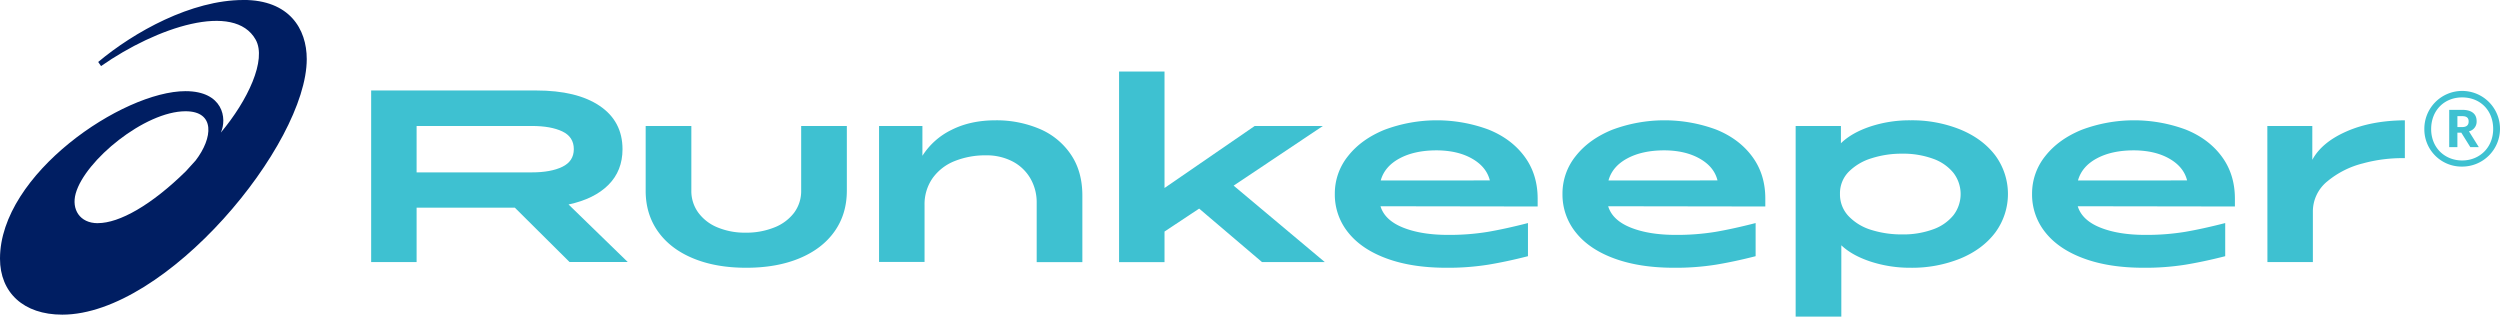
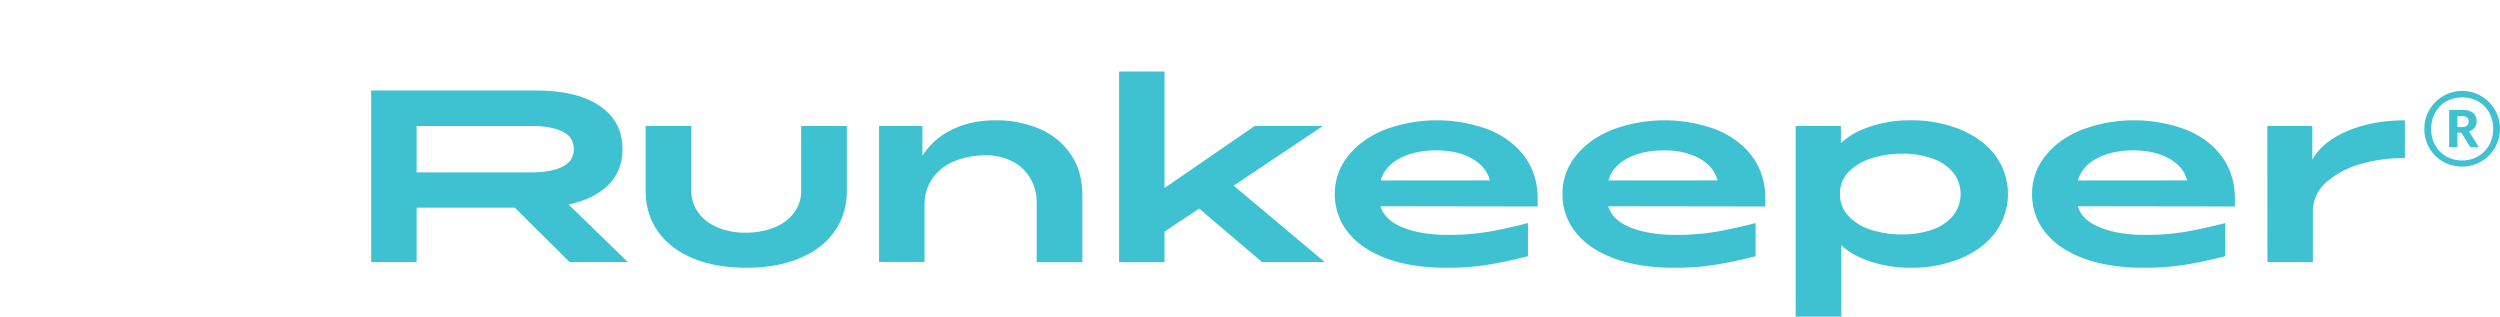
<svg xmlns="http://www.w3.org/2000/svg" id="Layer_1" data-name="Layer 1" viewBox="0 0 1472.5 186.43">
  <defs>
    <style>.cls-1{fill:#001e62;}.cls-2{fill:#3ec1d1;}</style>
  </defs>
  <title>ASICS Runkeeper logo - USA - full color</title>
-   <path class="cls-1" d="M76.3,148.84c-10.57,0-15.65-8.13-13-17.54C68.78,111.81,104,82.91,128,82.91c17.51,0,16.17,15.66,5.92,29l-5.68,6.27c-20.34,20-39.2,30.63-51.93,30.63ZM162.08,17.38c-30.63,0-64.36,18.76-85.54,36.5l1.68,2.42c32.86-23,78.49-38,91.07-15.56,6.64,11.87-4.64,35.82-20.52,54.74,3.81-8.36,1.3-24.41-20.83-24.41-36.81,0-109.24,48.76-109.24,98.64,0,20,13.85,33,36.68,33,61.13,0,144-100.2,144-150.52,0-17.78-10.23-34.84-37.33-34.84Z" transform="translate(-18.7 -17.38)" />
  <path class="cls-2" d="M321.93,139.68H264.08v32.06H237.31V70.67h97.17q24,0,37.43,9.07t13.45,25.51q0,12.69-8.29,21t-23.49,11.57l34.85,33.87H354.14Zm-57.85-20.77H332q11.16,0,17.91-3.28t6.77-10.38q0-7.25-6.77-10.46T332,91.58H264.08Z" transform="translate(-18.7 -17.38)" />
  <path class="cls-2" d="M426.87,169.51q-13.38-5.56-20.64-15.82T399,129.64V91.58h26.9v38.06a21.59,21.59,0,0,0,4.11,13,26.35,26.35,0,0,0,11.37,8.71,41.74,41.74,0,0,0,16.45,3.07,44.05,44.05,0,0,0,16.93-3.07,26.88,26.88,0,0,0,11.65-8.64,21.3,21.3,0,0,0,4.18-13.11V91.58h26.9v38.06q0,13.8-7.25,24.05T489.6,169.51q-13.38,5.58-31.37,5.58T426.87,169.51Z" transform="translate(-18.7 -17.38)" />
  <path class="cls-2" d="M630.77,93.19a41.83,41.83,0,0,1,18.54,15q6.9,10,6.9,24.4v39.17h-26.9V136.89a28,28,0,0,0-3.84-14.64,26,26,0,0,0-10.59-9.89,33.09,33.09,0,0,0-15.41-3.49,48.44,48.44,0,0,0-18.4,3.35,29.12,29.12,0,0,0-13,10,26.75,26.75,0,0,0-4.81,16v33.45H536.46V91.58H562v17.57a42,42,0,0,1,17.15-15.27q11.14-5.64,25.93-5.64A65.06,65.06,0,0,1,630.77,93.19Z" transform="translate(-18.7 -17.38)" />
  <path class="cls-2" d="M725,140.24,704.6,153.76v18H677.83V59.52H704.6v68.59l53.12-36.53h40.15l-52.56,35.14,53.67,45H762Z" transform="translate(-18.7 -17.38)" />
  <path class="cls-2" d="M835.51,169.65q-14.85-5.43-22.73-15.33a35.48,35.48,0,0,1-7.87-22.73,35.1,35.1,0,0,1,7.8-22.3q7.81-9.9,21.47-15.47a87.73,87.73,0,0,1,61.2-.14q13.53,5.43,21.26,15.89t7.74,24.81V139l-92.57-.14q2.52,8.24,13.25,12.55t26.48,4.32a139.74,139.74,0,0,0,23.63-1.81q10.53-1.82,23.5-5.16v19.52q-12.55,3.21-23.43,5a150.83,150.83,0,0,1-24.67,1.81Q850.35,175.09,835.51,169.65Zm60.71-46q-2-8-10.46-12.83t-20.91-4.88q-13,0-21.81,4.74t-11.09,13Z" transform="translate(-18.7 -17.38)" />
  <path class="cls-2" d="M969.6,169.65q-14.85-5.43-22.72-15.33A35.48,35.48,0,0,1,939,131.59a35.05,35.05,0,0,1,7.81-22.3q7.8-9.9,21.47-15.47a87.73,87.73,0,0,1,61.2-.14q13.51,5.43,21.26,15.89t7.73,24.81V139l-92.56-.14q2.51,8.24,13.24,12.55t26.49,4.32a139.91,139.91,0,0,0,23.63-1.81q10.53-1.82,23.49-5.16v19.52q-12.54,3.21-23.42,5a151,151,0,0,1-24.68,1.81Q984.46,175.09,969.6,169.65Zm60.71-46q-1.95-8-10.45-12.83T999,105.94q-13,0-21.82,4.74t-11.08,13Z" transform="translate(-18.7 -17.38)" />
  <path class="cls-2" d="M1173.36,93.68q13.11,5.43,20.57,15.26a38.28,38.28,0,0,1,0,45.38q-7.47,9.9-20.57,15.33a76,76,0,0,1-29.41,5.44,74.63,74.63,0,0,1-23.42-3.62q-11-3.63-17.29-9.62v42h-26.9V91.58H1103v10.18q6.27-6.14,17.22-9.83A73.94,73.94,0,0,1,1144,88.24,76,76,0,0,1,1173.36,93.68ZM1121,110.61a32.07,32.07,0,0,0-13.46,8,18,18,0,0,0-5.09,13,18.5,18.5,0,0,0,5.09,13.11,30.84,30.84,0,0,0,13.39,8.09,59.2,59.2,0,0,0,18,2.64,51.21,51.21,0,0,0,18.4-3,27,27,0,0,0,12-8.37,20.5,20.5,0,0,0,0-24.81,27,27,0,0,0-12-8.37,51.43,51.43,0,0,0-18.4-3A57.88,57.88,0,0,0,1121,110.61Z" transform="translate(-18.7 -17.38)" />
  <path class="cls-2" d="M1246.19,169.65q-14.85-5.43-22.73-15.33a35.48,35.48,0,0,1-7.87-22.73,35.1,35.1,0,0,1,7.8-22.3q7.81-9.9,21.47-15.47a87.73,87.73,0,0,1,61.2-.14q13.53,5.43,21.26,15.89t7.74,24.81V139l-92.57-.14q2.52,8.24,13.25,12.55t26.48,4.32a139.74,139.74,0,0,0,23.63-1.81q10.53-1.82,23.5-5.16v19.52q-12.55,3.21-23.43,5a150.83,150.83,0,0,1-24.67,1.81Q1261,175.09,1246.19,169.65Zm60.71-46q-2-8-10.46-12.83t-20.91-4.88q-13,0-21.81,4.74t-11.09,13Z" transform="translate(-18.7 -17.38)" />
  <path class="cls-2" d="M1354.16,91.58h26.49v19.94q5.56-10.32,20.14-16.73t34.37-6.55v22.3a87.89,87.89,0,0,0-24.68,3.07,52.88,52.88,0,0,0-21,10.6,22.83,22.83,0,0,0-8.5,18.12v29.41h-26.77Z" transform="translate(-18.7 -17.38)" />
  <path class="cls-2" d="M1446.64,93.42a22.28,22.28,0,1,1,22.28,22.08A21.93,21.93,0,0,1,1446.64,93.42Zm40.54-.1c0-10.94-7.62-18.57-18.26-18.57s-18.27,7.73-18.27,18.67,8,18.47,18.27,18.47S1487.18,104.26,1487.18,93.32Zm-25.89-11.24H1469c5.12,0,8.43,2.11,8.43,6.62v.1a5.82,5.82,0,0,1-4.52,5.93l5.82,9.33h-5l-5.32-8.53h-2.31v8.53h-4.82Zm7.63,10.14c2.51,0,3.81-1.11,3.81-3.22v-.1c0-2.3-1.4-3.11-3.81-3.11h-2.81v6.43Z" transform="translate(-18.7 -17.38)" />
</svg>